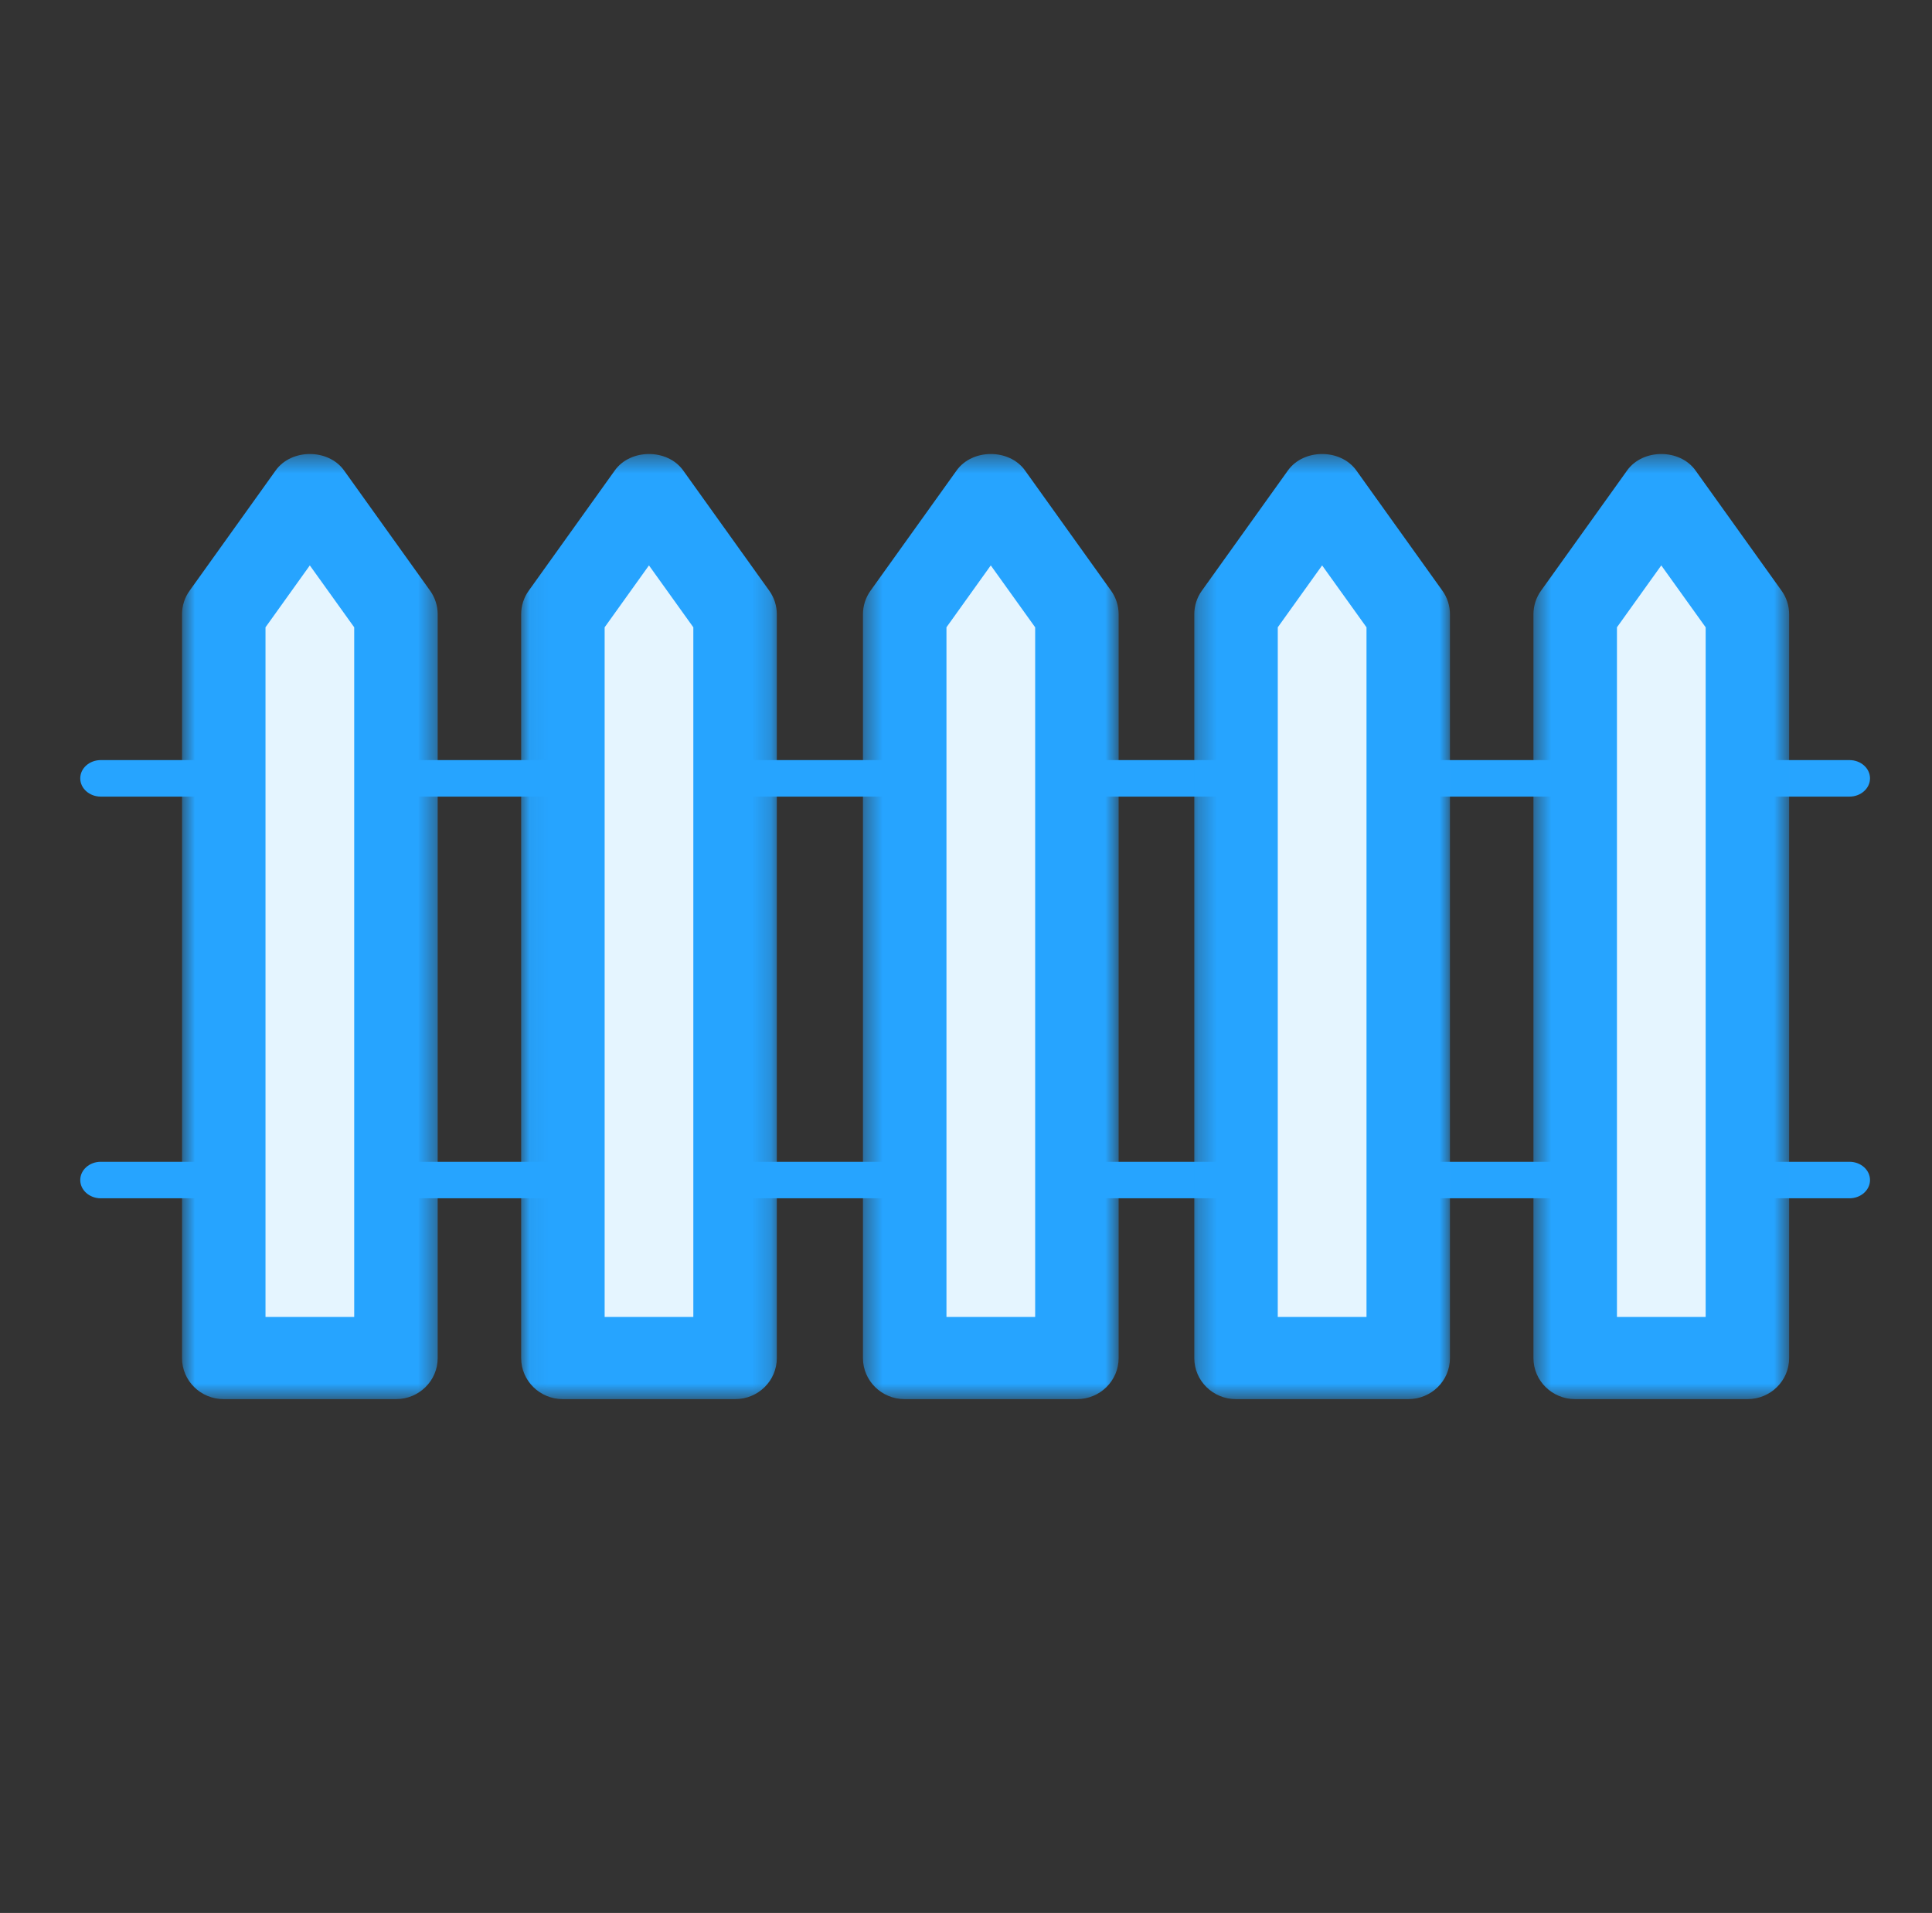
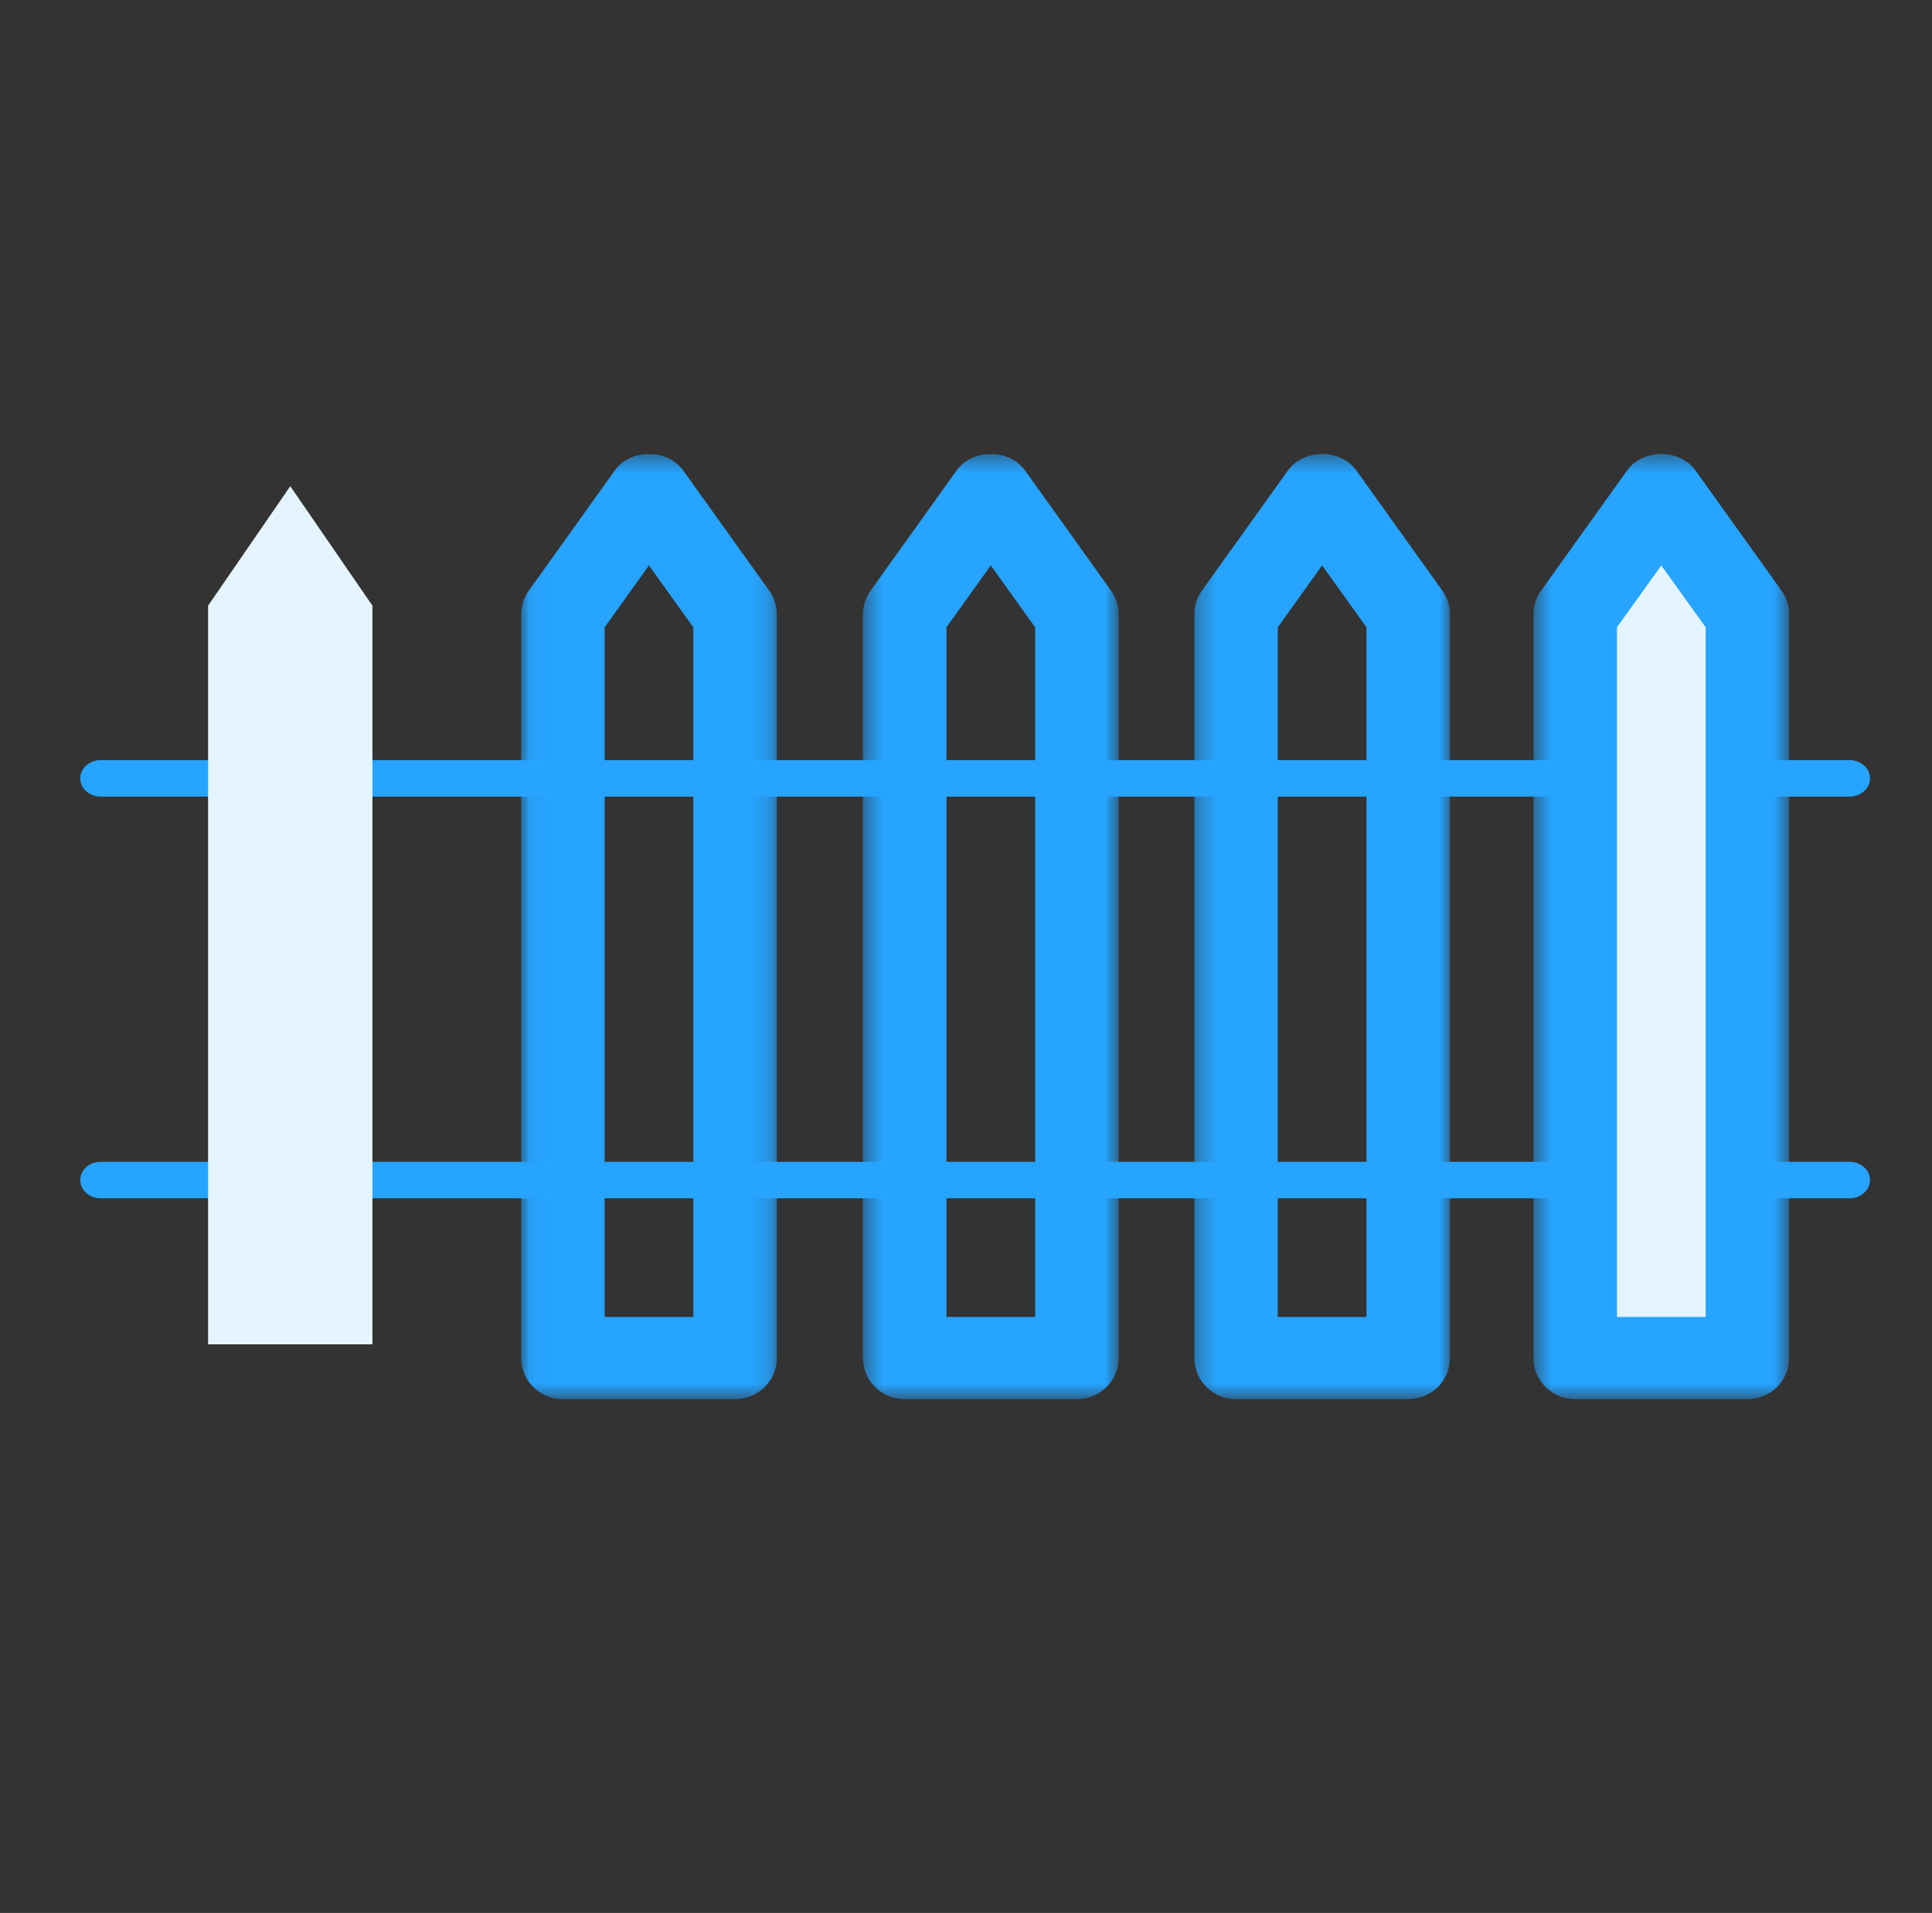
<svg xmlns="http://www.w3.org/2000/svg" width="104" height="103" viewBox="0 0 104 103" fill="none">
  <rect x="0" y="0" width="104" height="103" fill="#333333" stroke="none" />
  <mask id="mask0_22_39" style="mask-type:luminance" maskUnits="userSpaceOnUse" x="1" y="0" width="102" height="102">
    <path d="M102.629 0.618H1.371V101.877H102.629V0.618Z" fill="white" />
  </mask>
  <g mask="url(#mask0_22_39)">
    <path fill-rule="evenodd" clip-rule="evenodd" d="M99.559 64.52H5.424C4.814 64.52 4.32 64.079 4.32 63.537C4.32 62.994 4.814 62.554 5.424 62.554H99.559C100.168 62.554 100.663 62.994 100.663 63.537C100.663 64.079 100.168 64.52 99.559 64.52ZM99.559 42.892H5.424C4.814 42.892 4.32 42.45 4.32 41.909C4.32 41.364 4.814 40.926 5.424 40.926H99.559C100.168 40.926 100.663 41.364 100.663 41.909C100.663 42.45 100.168 42.892 99.559 42.892Z" fill="#26A4FF" />
    <path fill-rule="evenodd" clip-rule="evenodd" d="M20.049 72.385H11.202V32.611L15.625 26.179L20.049 32.611V72.385Z" fill="#E5F5FF" />
    <mask id="mask1_22_39" style="mask-type:luminance" maskUnits="userSpaceOnUse" x="9" y="24" width="15" height="52">
      <path d="M9.798 24.445H23.561V75.334H9.798V24.445Z" fill="#F4EEE6" />
    </mask>
    <g mask="url(#mask1_22_39)">
-       <path fill-rule="evenodd" clip-rule="evenodd" d="M14.292 70.91H19.067V33.776L16.678 30.443L14.292 33.776V70.91ZM21.315 75.334H12.045C10.802 75.334 9.798 74.345 9.798 73.122V33.077C9.798 32.619 9.939 32.175 10.21 31.801L14.843 25.326C15.685 24.152 17.674 24.152 18.517 25.326L23.15 31.801C23.419 32.175 23.561 32.619 23.561 33.077V73.122C23.561 74.345 22.557 75.334 21.315 75.334Z" fill="#26A4FF" />
-     </g>
-     <path fill-rule="evenodd" clip-rule="evenodd" d="M38.728 72.385H29.88V32.611L34.303 26.179L38.728 32.611V72.385Z" fill="#E5F5FF" />
+       </g>
    <mask id="mask2_22_39" style="mask-type:luminance" maskUnits="userSpaceOnUse" x="28" y="24" width="14" height="52">
      <path d="M28.054 24.445H41.817V75.334H28.054V24.445Z" fill="#F4EEE6" />
    </mask>
    <g mask="url(#mask2_22_39)">
      <path fill-rule="evenodd" clip-rule="evenodd" d="M32.548 70.91H37.322V33.776L34.934 30.443L32.548 33.776V70.91ZM39.57 75.334H30.302C29.059 75.334 28.054 74.345 28.054 73.122V33.077C28.054 32.619 28.195 32.175 28.465 31.801L33.098 25.326C33.941 24.152 35.929 24.152 36.772 25.326L41.406 31.801C41.676 32.175 41.817 32.619 41.817 33.077V73.122C41.817 74.345 40.812 75.334 39.57 75.334Z" fill="#26A4FF" />
    </g>
-     <path fill-rule="evenodd" clip-rule="evenodd" d="M57.407 72.385H48.559V32.611L52.982 26.179L57.407 32.611V72.385Z" fill="#E5F5FF" />
    <mask id="mask3_22_39" style="mask-type:luminance" maskUnits="userSpaceOnUse" x="46" y="24" width="15" height="52">
      <path d="M46.453 24.445H60.217V75.334H46.453V24.445Z" fill="#F4EEE6" />
    </mask>
    <g mask="url(#mask3_22_39)">
      <path fill-rule="evenodd" clip-rule="evenodd" d="M50.948 70.91H55.723V33.776L53.334 30.443L50.948 33.776V70.91ZM57.968 75.334H48.701C47.458 75.334 46.453 74.345 46.453 73.122V33.077C46.453 32.619 46.595 32.175 46.864 31.801L51.499 25.326C52.342 24.152 54.331 24.152 55.173 25.326L59.806 31.801C60.076 32.175 60.217 32.619 60.217 33.077V73.122C60.217 74.345 59.213 75.334 57.97 75.334H57.968Z" fill="#26A4FF" />
    </g>
-     <path fill-rule="evenodd" clip-rule="evenodd" d="M75.103 72.385H66.255V32.611L70.678 26.179L75.103 32.611V72.385Z" fill="#E5F5FF" />
    <mask id="mask4_22_39" style="mask-type:luminance" maskUnits="userSpaceOnUse" x="64" y="24" width="15" height="52">
      <path d="M64.289 24.445H78.052V75.334H64.289V24.445Z" fill="#F4EEE6" />
    </mask>
    <g mask="url(#mask4_22_39)">
      <path fill-rule="evenodd" clip-rule="evenodd" d="M68.782 70.91H73.559V33.776L71.17 30.443L68.783 33.776L68.782 70.91ZM75.805 75.334H66.536C65.293 75.334 64.289 74.345 64.289 73.122V33.077C64.289 32.619 64.43 32.175 64.7 31.801L69.333 25.326C70.176 24.152 72.164 24.152 73.008 25.326L77.641 31.801C77.91 32.175 78.052 32.619 78.052 33.077V73.122C78.052 74.345 77.047 75.334 75.805 75.334Z" fill="#26A4FF" />
    </g>
    <path fill-rule="evenodd" clip-rule="evenodd" d="M93.782 72.385H84.934V32.611L89.357 26.179L93.782 32.611V72.385Z" fill="#E5F5FF" />
    <mask id="mask5_22_39" style="mask-type:luminance" maskUnits="userSpaceOnUse" x="82" y="24" width="15" height="52">
      <path d="M82.546 24.445H96.31V75.334H82.546V24.445Z" fill="#F4EEE6" />
    </mask>
    <g mask="url(#mask5_22_39)">
      <path fill-rule="evenodd" clip-rule="evenodd" d="M87.041 70.91H91.816V33.776L89.427 30.443L87.041 33.776V70.91ZM94.063 75.334H84.794C83.551 75.334 82.546 74.345 82.546 73.122V33.077C82.546 32.619 82.688 32.175 82.958 31.801L87.592 25.326C88.434 24.152 90.423 24.152 91.265 25.326L95.899 31.801C96.168 32.175 96.31 32.619 96.31 33.077V73.122C96.31 74.345 95.306 75.334 94.063 75.334Z" fill="#26A4FF" />
    </g>
  </g>
</svg>